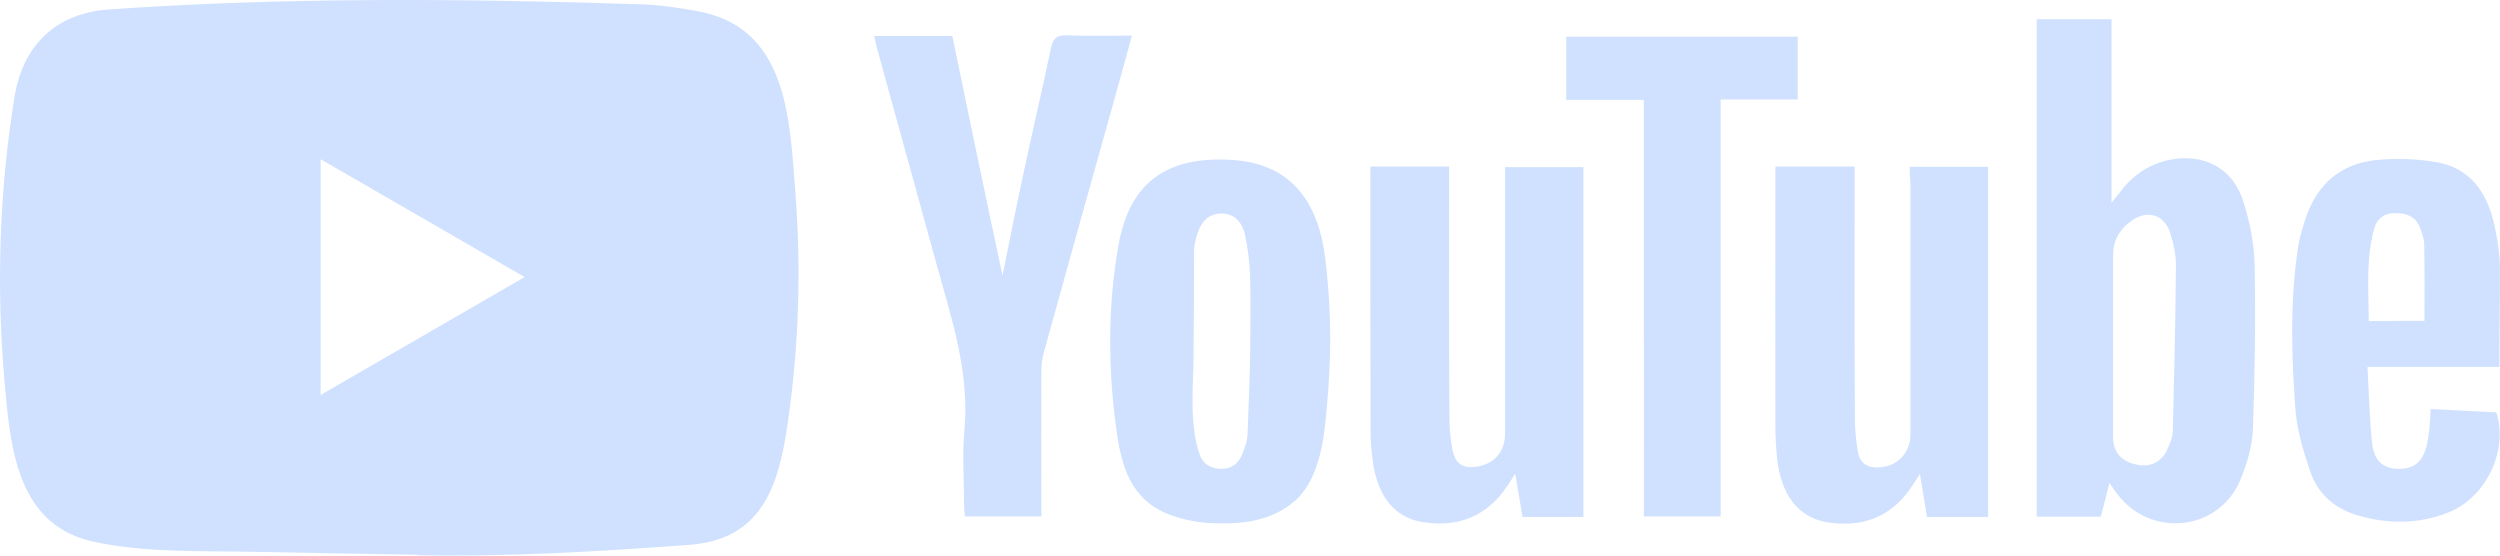
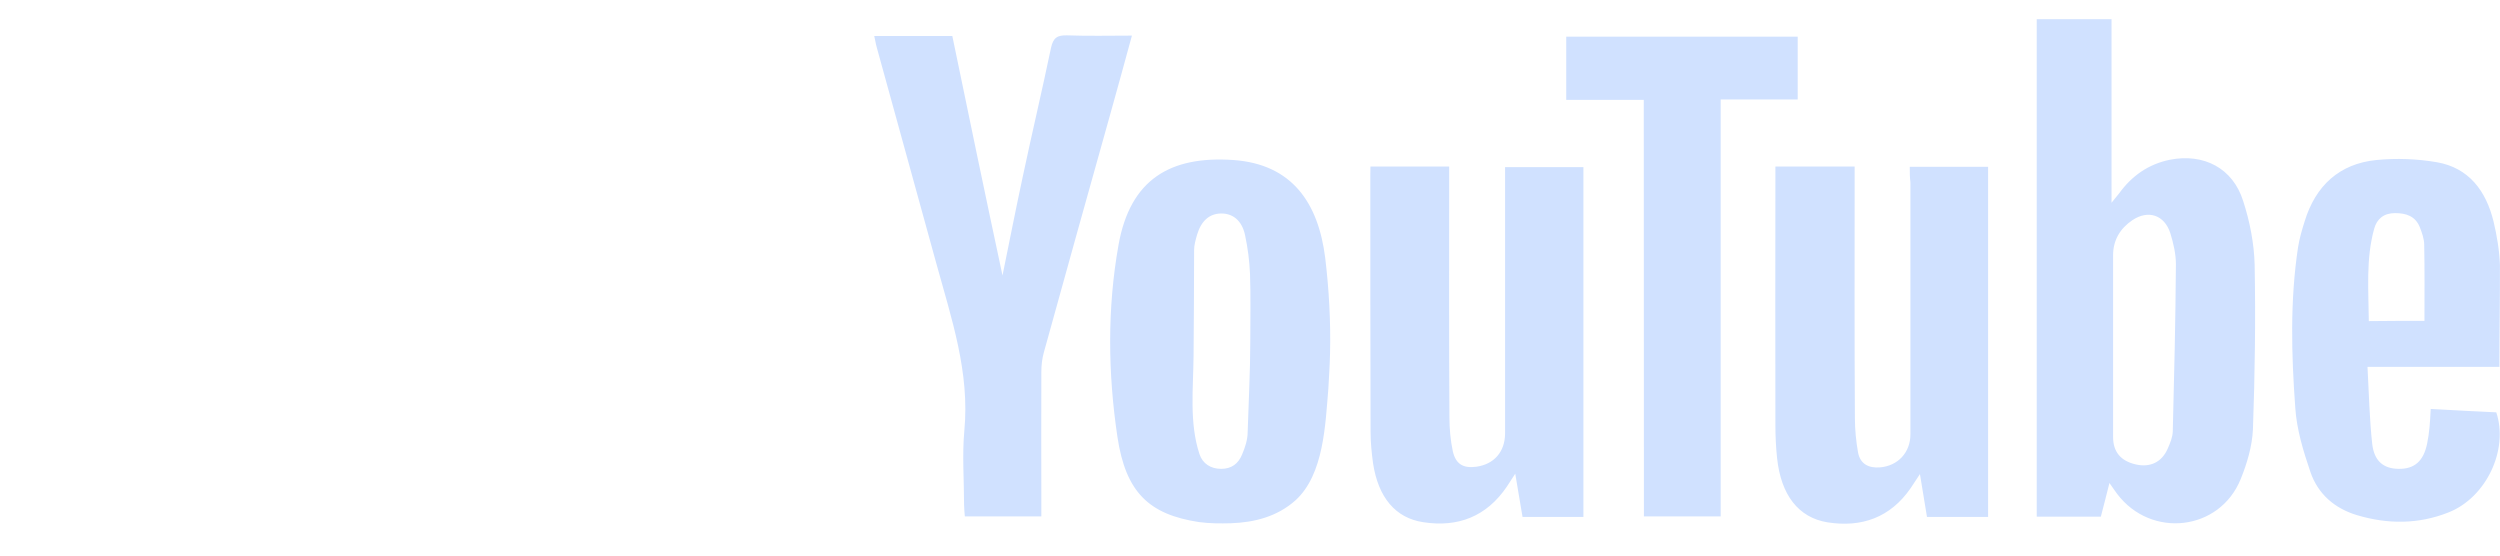
<svg xmlns="http://www.w3.org/2000/svg" width="126" height="28" viewBox="0 0 126 28" fill="none">
  <g clip-path="url(#clip0_3092_22526)">
-     <path d="M21.015 27.964L12.758 27.812C10.085 27.759 7.404 27.865 4.783 27.317C0.796 26.497 0.514 22.481 0.218 19.111C-0.189 14.374 -0.032 9.552 0.737 4.854C1.171 2.218 2.879 0.646 5.519 0.474C14.433 -0.147 23.406 -0.074 32.301 0.217C33.24 0.243 34.186 0.388 35.112 0.554C39.684 1.36 39.796 5.911 40.091 9.743C40.387 13.615 40.262 17.506 39.697 21.351C39.244 24.535 38.377 27.204 34.718 27.462C30.133 27.799 25.653 28.07 21.055 27.984C21.055 27.964 21.028 27.964 21.015 27.964V27.964ZM16.161 19.904C19.616 17.909 23.006 15.947 26.441 13.965C22.979 11.97 19.596 10.008 16.161 8.026V19.904Z" fill="#D0E1FF" />
    <path d="M106.316 24.343C106.158 24.991 106.02 25.5 105.882 26.041H102.651V0.969H106.421V10.219C106.618 9.967 106.717 9.862 106.802 9.749C107.446 8.858 108.28 8.276 109.357 8.052C111.072 7.715 112.537 8.474 113.056 10.133C113.391 11.163 113.607 12.267 113.634 13.344C113.686 16.112 113.647 18.873 113.548 21.641C113.509 22.487 113.253 23.352 112.931 24.145C111.873 26.762 108.418 27.158 106.704 24.892C106.598 24.753 106.5 24.601 106.316 24.343V24.343ZM106.5 17.446V22.031C106.5 22.778 106.894 23.234 107.636 23.405C108.365 23.577 108.957 23.293 109.252 22.613C109.377 22.328 109.502 22.031 109.508 21.734C109.581 18.933 109.646 16.131 109.666 13.324C109.666 12.802 109.541 12.26 109.384 11.751C109.088 10.833 108.273 10.562 107.472 11.097C106.868 11.507 106.5 12.088 106.5 12.861V17.446ZM96.252 8.408H100.2V26.055H97.12C97.008 25.387 96.896 24.7 96.765 23.894C96.555 24.205 96.43 24.403 96.298 24.601C95.274 26.088 93.822 26.596 92.107 26.326C90.643 26.088 89.762 24.951 89.565 23.088C89.506 22.533 89.48 21.972 89.48 21.417C89.467 17.288 89.48 13.145 89.48 9.016V8.395H93.474V9.115C93.474 13.106 93.461 17.089 93.487 21.08C93.487 21.648 93.546 22.236 93.645 22.804C93.756 23.386 94.177 23.597 94.742 23.557C95.655 23.485 96.285 22.804 96.285 21.892V9.188C96.252 8.93 96.252 8.692 96.252 8.408V8.408ZM69.07 8.395H73.038V9.142C73.038 13.112 73.025 17.076 73.051 21.034C73.051 21.602 73.104 22.19 73.222 22.745C73.373 23.399 73.754 23.61 74.404 23.524C75.304 23.399 75.849 22.771 75.856 21.853V9.214V8.422H79.804V26.055H76.736C76.624 25.401 76.513 24.727 76.368 23.874C76.171 24.172 76.06 24.343 75.948 24.522C74.923 26.035 73.485 26.59 71.731 26.319C70.325 26.107 69.464 25.064 69.202 23.352C69.129 22.817 69.077 22.289 69.077 21.754C69.064 17.466 69.064 13.159 69.064 8.871L69.07 8.395ZM67.034 17.816C67.021 18.411 66.981 19.005 66.948 19.6C66.797 21.384 66.725 23.914 65.293 25.216C64.38 26.035 63.224 26.332 62.028 26.372C61.496 26.385 60.958 26.385 60.426 26.312C57.91 25.929 56.74 24.813 56.32 22.031C55.84 18.82 55.801 15.557 56.373 12.346C56.964 9.023 59 7.847 62.166 8.065C65.122 8.276 66.443 10.225 66.791 13C66.981 14.592 67.073 16.204 67.034 17.816V17.816ZM63.014 17.208C63.014 16.079 63.04 14.942 63.001 13.812C62.974 13.159 62.889 12.498 62.751 11.85C62.593 11.104 62.12 10.747 61.529 10.76C60.951 10.774 60.544 11.13 60.334 11.824C60.261 12.082 60.183 12.346 60.183 12.604C60.183 14.374 60.169 16.151 60.156 17.922C60.143 19.573 59.933 21.304 60.452 22.883C60.61 23.366 61.017 23.63 61.549 23.63C62.068 23.63 62.409 23.372 62.6 22.91C62.751 22.553 62.882 22.163 62.882 21.78C62.928 20.261 63.014 18.735 63.014 17.208ZM50.526 13.885C50.874 12.174 51.203 10.503 51.564 8.825C52.017 6.691 52.523 4.557 52.97 2.416C53.082 1.894 53.292 1.769 53.785 1.782C54.842 1.822 55.919 1.795 57.049 1.795C56.681 3.156 56.32 4.451 55.965 5.726C54.842 9.73 53.719 13.746 52.609 17.763C52.523 18.074 52.484 18.411 52.484 18.741C52.471 20.934 52.484 23.121 52.484 25.315V26.028H48.628C48.615 25.83 48.589 25.632 48.589 25.434C48.589 24.192 48.49 22.943 48.602 21.714C48.884 18.761 47.951 16.046 47.196 13.297C46.197 9.664 45.186 6.017 44.187 2.383C44.135 2.211 44.115 2.026 44.062 1.815H47.997C48.825 5.825 49.659 9.835 50.526 13.885ZM125.97 18.49H119.322C119.395 19.831 119.421 21.106 119.559 22.368C119.657 23.247 120.137 23.623 120.892 23.63C121.681 23.643 122.14 23.247 122.324 22.375C122.383 22.091 122.423 21.806 122.449 21.516C122.475 21.258 122.489 20.981 122.508 20.611C123.632 20.67 124.729 20.736 125.812 20.782C126.443 22.665 125.307 25.083 123.395 25.83C121.891 26.425 120.347 26.425 118.81 25.969C117.674 25.632 116.826 24.905 116.445 23.788C116.09 22.745 115.755 21.655 115.683 20.564C115.486 17.876 115.414 15.16 115.821 12.465C115.893 12.016 116.018 11.586 116.156 11.15C116.708 9.353 117.91 8.25 119.769 8.065C120.781 7.966 121.825 8.005 122.824 8.177C124.44 8.461 125.3 9.631 125.675 11.163C125.845 11.883 125.97 12.623 125.996 13.357C126.003 15.041 125.97 16.713 125.97 18.49ZM122.193 16.171C122.193 14.843 122.206 13.595 122.18 12.339C122.18 12.042 122.068 11.732 121.957 11.447C121.733 10.892 121.267 10.741 120.708 10.741C120.15 10.741 119.795 11.025 119.657 11.533C119.237 13.059 119.375 14.619 119.388 16.184C120.393 16.171 121.306 16.171 122.193 16.171V16.171Z" fill="#D0E1FF" />
    <path d="M82.846 5.033H78.938V1.848H90.604V5.013H86.722V26.028H82.853L82.846 5.033Z" fill="#D0E1FF" />
  </g>
  <defs>
    <clipPath id="clip0_3092_22526">
      <rect width="125.997" height="28" fill="white" />
    </clipPath>
  </defs>
</svg>